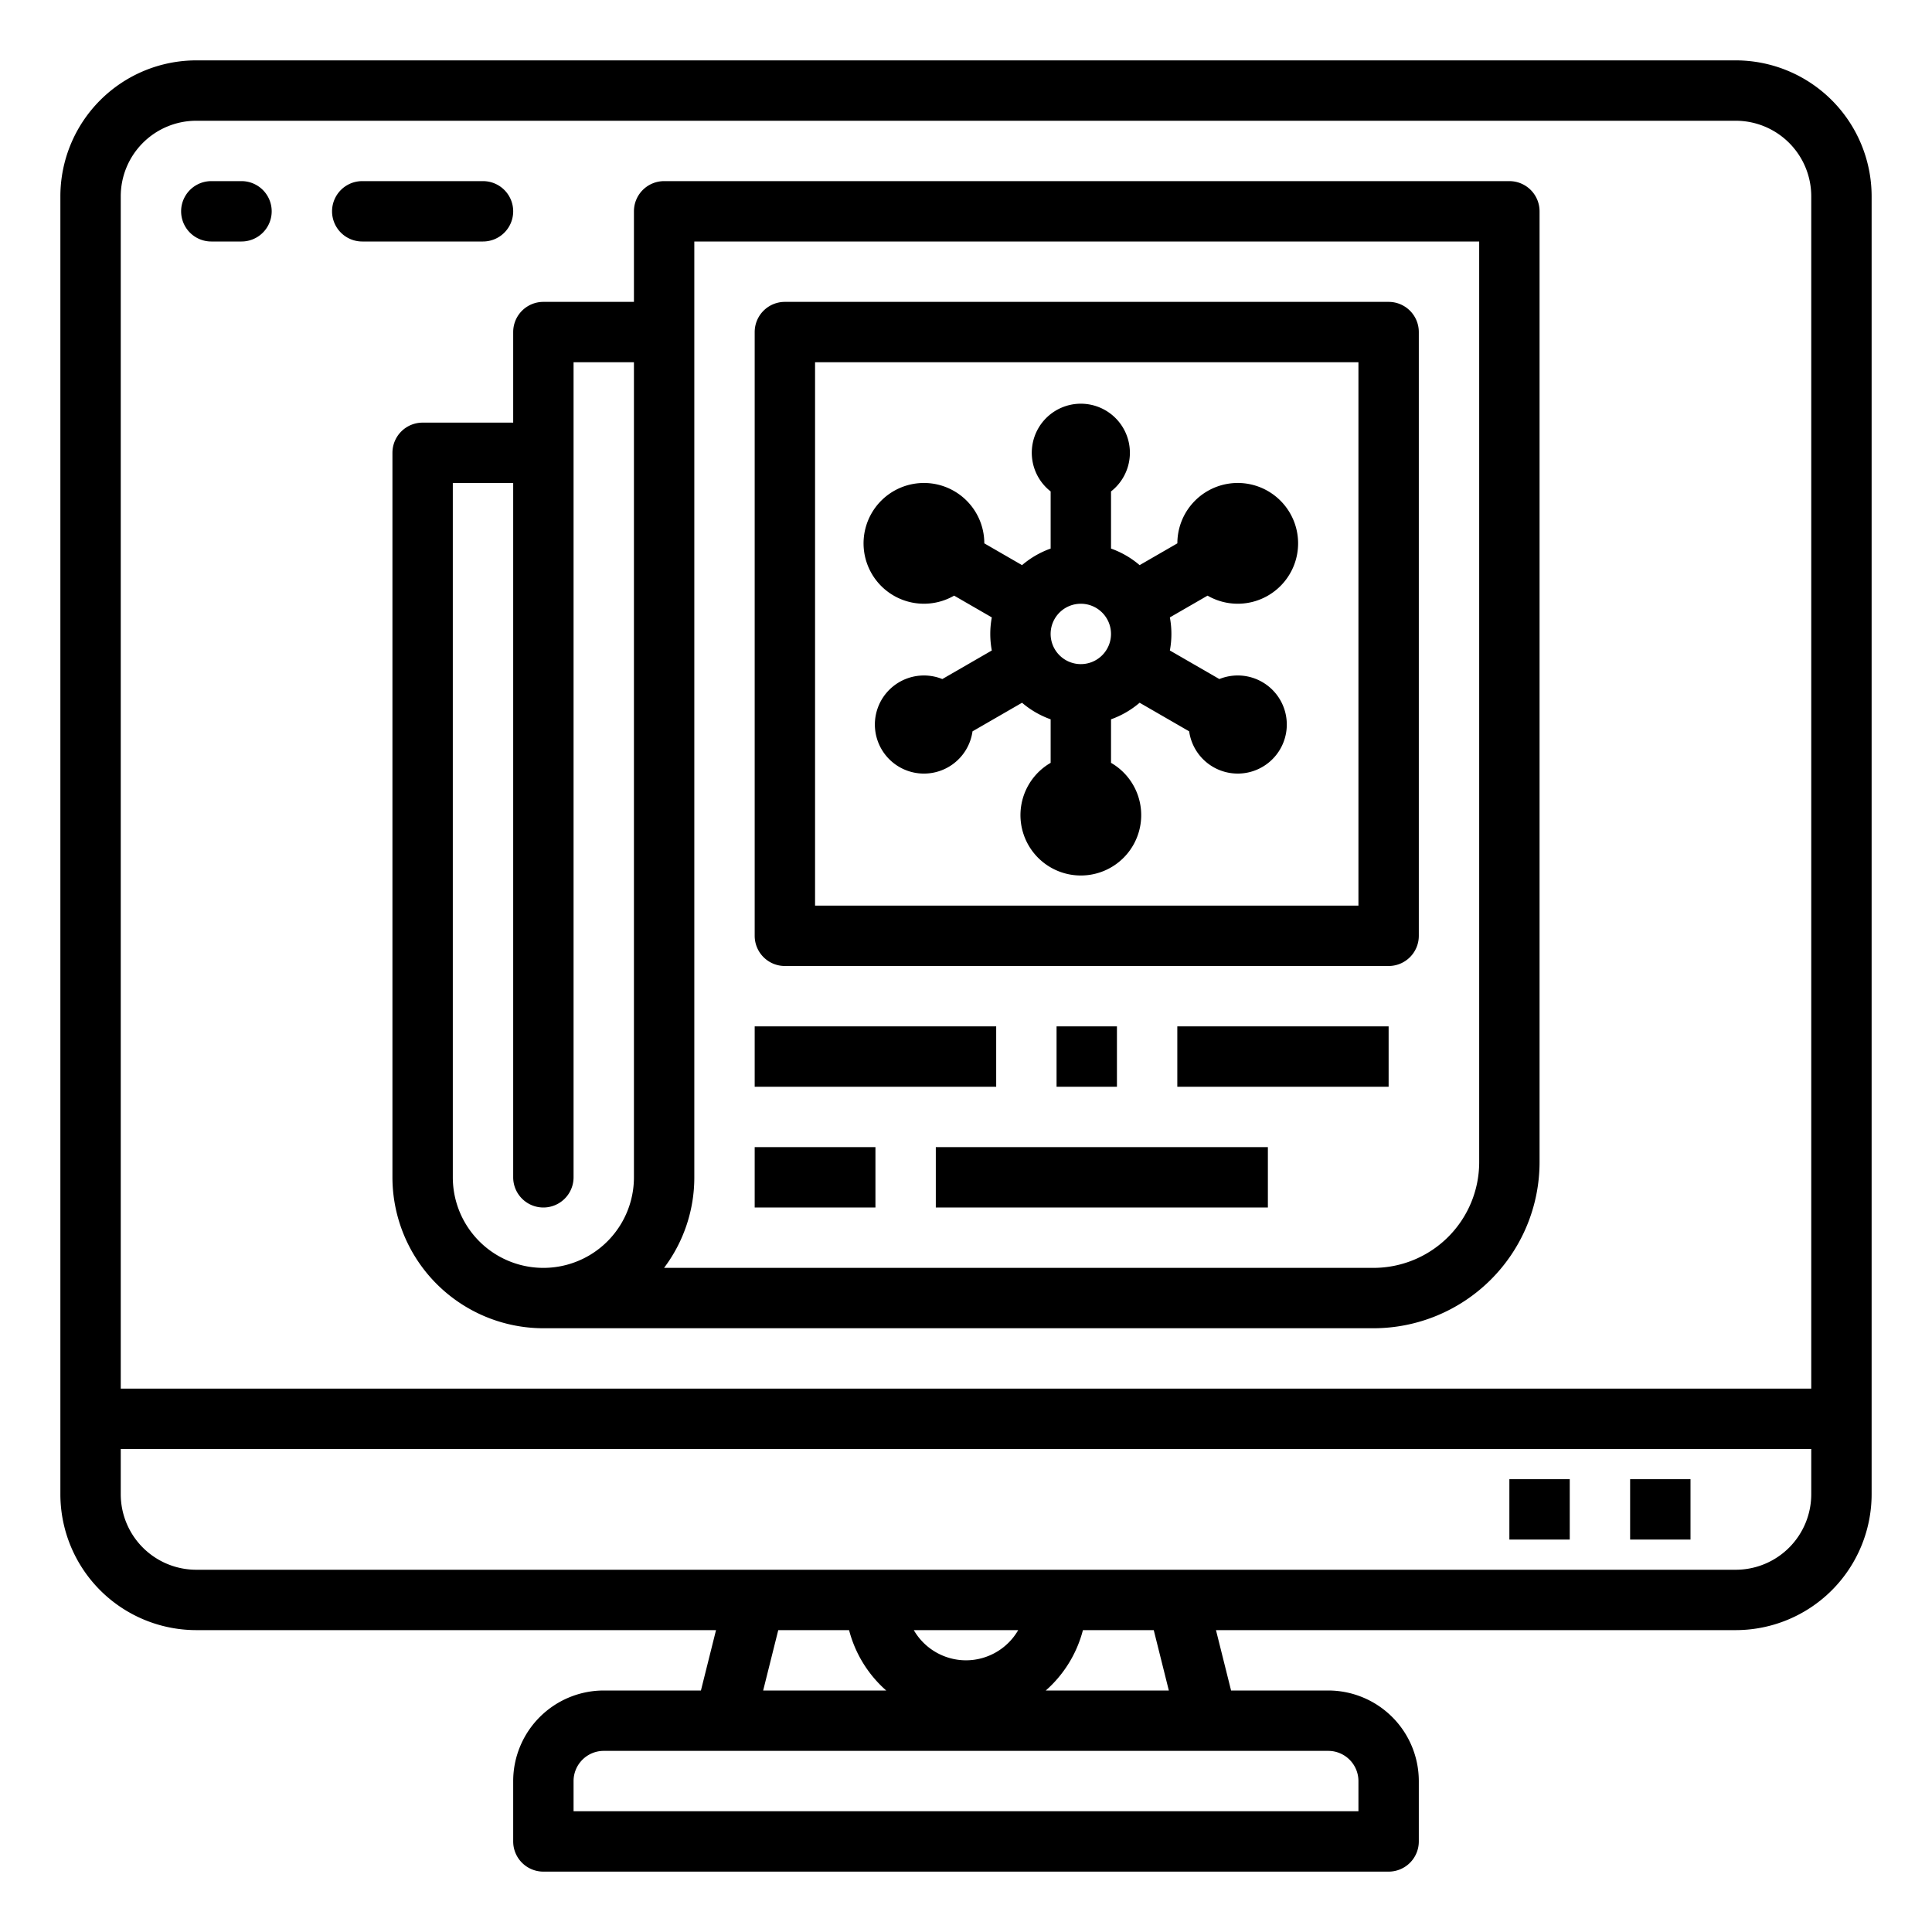
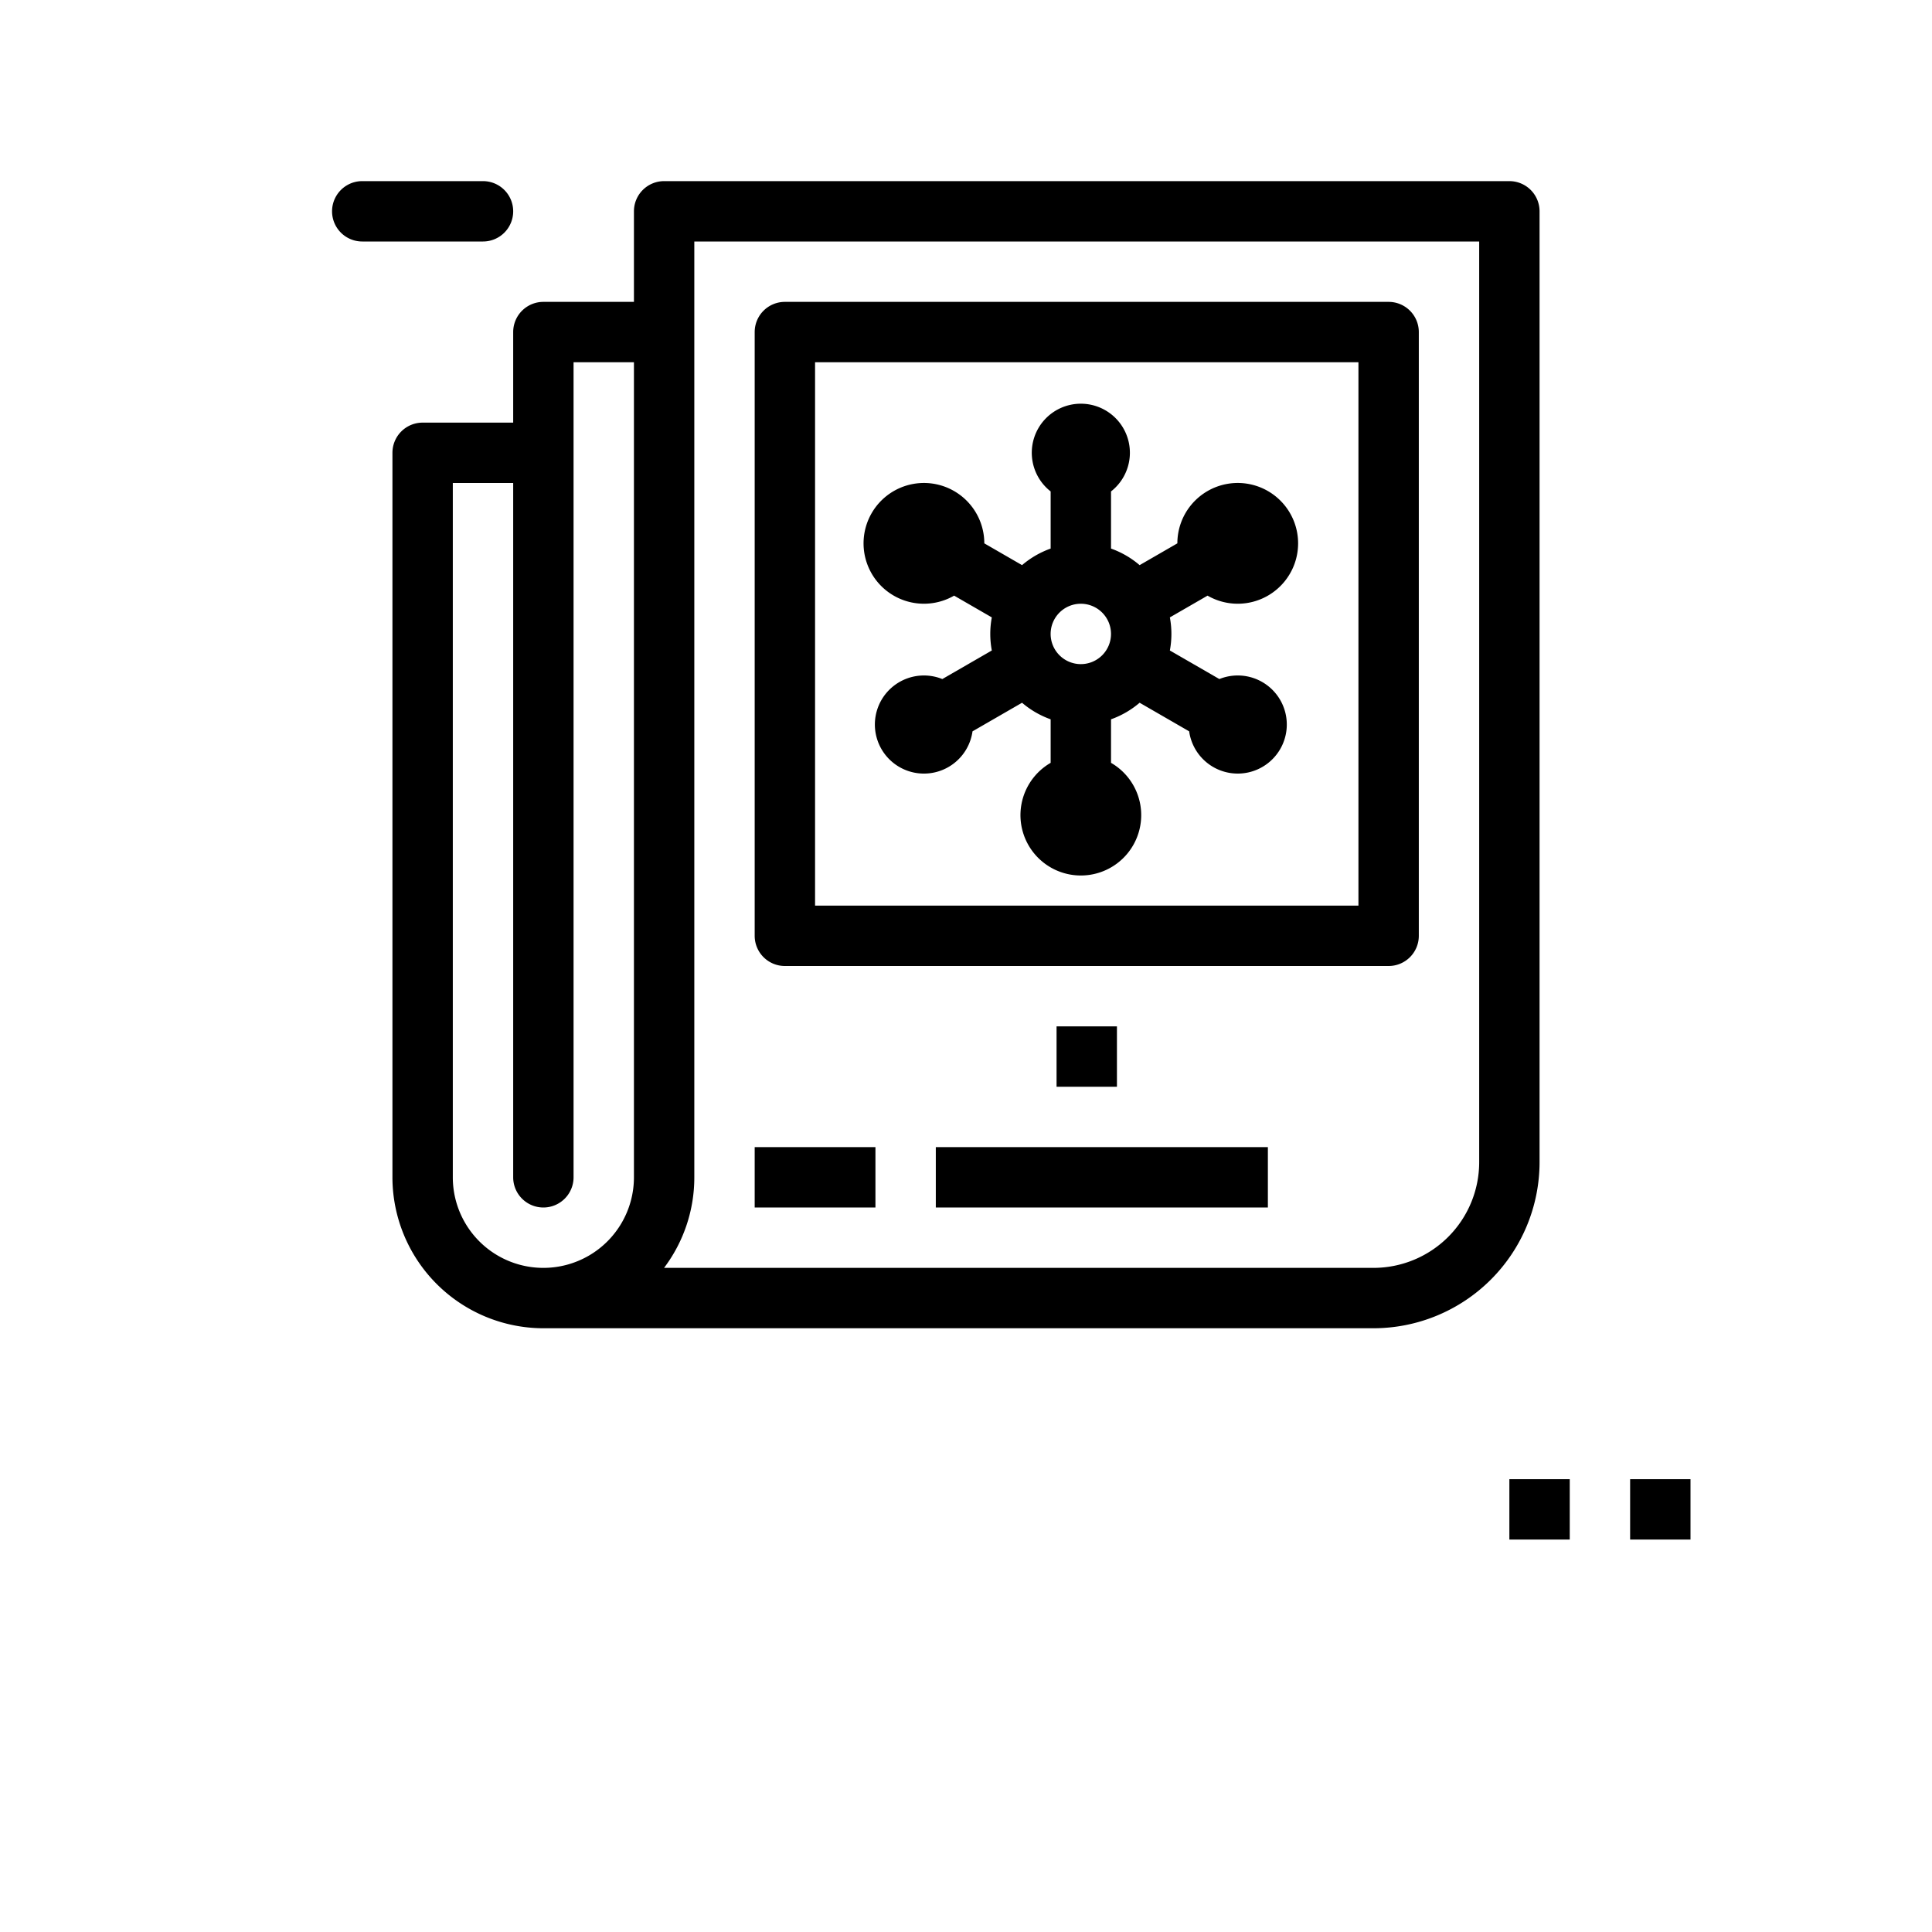
<svg xmlns="http://www.w3.org/2000/svg" viewBox="0 0 512 512">
  <g id="outline">
-     <path d="M460,16H52A36.04,36.04,0,0,0,16,52V396a36.04,36.04,0,0,0,36,36H189.754l-4,16H160a24.028,24.028,0,0,0-24,24v16a8,8,0,0,0,8,8H368a8,8,0,0,0,8-8V472a24.028,24.028,0,0,0-24-24H326.246l-4-16H460a36.04,36.04,0,0,0,36-36V52A36.04,36.04,0,0,0,460,16ZM32,52A20.023,20.023,0,0,1,52,32H460a20.023,20.023,0,0,1,20,20V368H32ZM206.246,432h18.767a32.044,32.044,0,0,0,9.842,16H202.246ZM256,440a16,16,0,0,1-13.835-8h27.67A16,16,0,0,1,256,440Zm104,32v8H152v-8a8.009,8.009,0,0,1,8-8H352A8.009,8.009,0,0,1,360,472Zm-50.246-24H277.145a32.044,32.044,0,0,0,9.842-16h18.767ZM480,396a20.023,20.023,0,0,1-20,20H52a20.023,20.023,0,0,1-20-20V384H480Z" />
    <rect height="16" width="16" x="432" y="392" />
    <rect height="16" width="16" x="400" y="392" />
-     <path d="M64,48H56a8,8,0,0,0,0,16h8a8,8,0,0,0,0-16Z" />
-     <path d="M136,56a8,8,0,0,0-8-8H96a8,8,0,0,0,0,16h32A8,8,0,0,0,136,56Z" />
+     <path d="M136,56a8,8,0,0,0-8-8H96a8,8,0,0,0,0,16h32A8,8,0,0,0,136,56" />
    <path d="M336,157.856a16,16,0,1,0-23.987-13.864l-10,5.775a24.023,24.023,0,0,0-7.58-4.391V130.233a13,13,0,1,0-16,0v15.144a24.006,24.006,0,0,0-7.581,4.391l-10-5.774a16,16,0,1,0-8,13.856l9.989,5.767a23.757,23.757,0,0,0,0,8.768l-13.115,7.572a13,13,0,1,0,8,13.855l13.126-7.578a24.006,24.006,0,0,0,7.581,4.391v11.534a16,16,0,1,0,16,0V190.624a24.023,24.023,0,0,0,7.58-4.391l13.128,7.579a13,13,0,1,0,8-13.857l-13.116-7.572a23.747,23.747,0,0,0,0-8.766l9.99-5.767A15.98,15.98,0,0,0,336,157.856ZM278.428,168a8,8,0,1,1,8,8A8.009,8.009,0,0,1,278.428,168Z" />
    <path d="M208,256H368a8,8,0,0,0,8-8V88a8,8,0,0,0-8-8H208a8,8,0,0,0-8,8V248A8,8,0,0,0,208,256Zm8-160H360V240H216Z" />
-     <rect height="16" width="64" x="200" y="272" />
    <rect height="16" width="16" x="280" y="272" />
-     <rect height="16" width="56" x="312" y="272" />
    <rect height="16" width="32" x="200" y="304" />
    <rect height="16" width="88" x="248" y="304" />
    <path d="M400,48H176a8,8,0,0,0-8,8V80H144a8,8,0,0,0-8,8v24H112a8,8,0,0,0-8,8V312a40.045,40.045,0,0,0,40,40H364a44.049,44.049,0,0,0,44-44V56A8,8,0,0,0,400,48ZM168,312a24,24,0,0,1-48,0V128h16V312a8,8,0,0,0,16,0V96h16Zm224-4a28.032,28.032,0,0,1-28,28H175.981A39.792,39.792,0,0,0,184,312V64H392Z" />
  </g>
</svg>